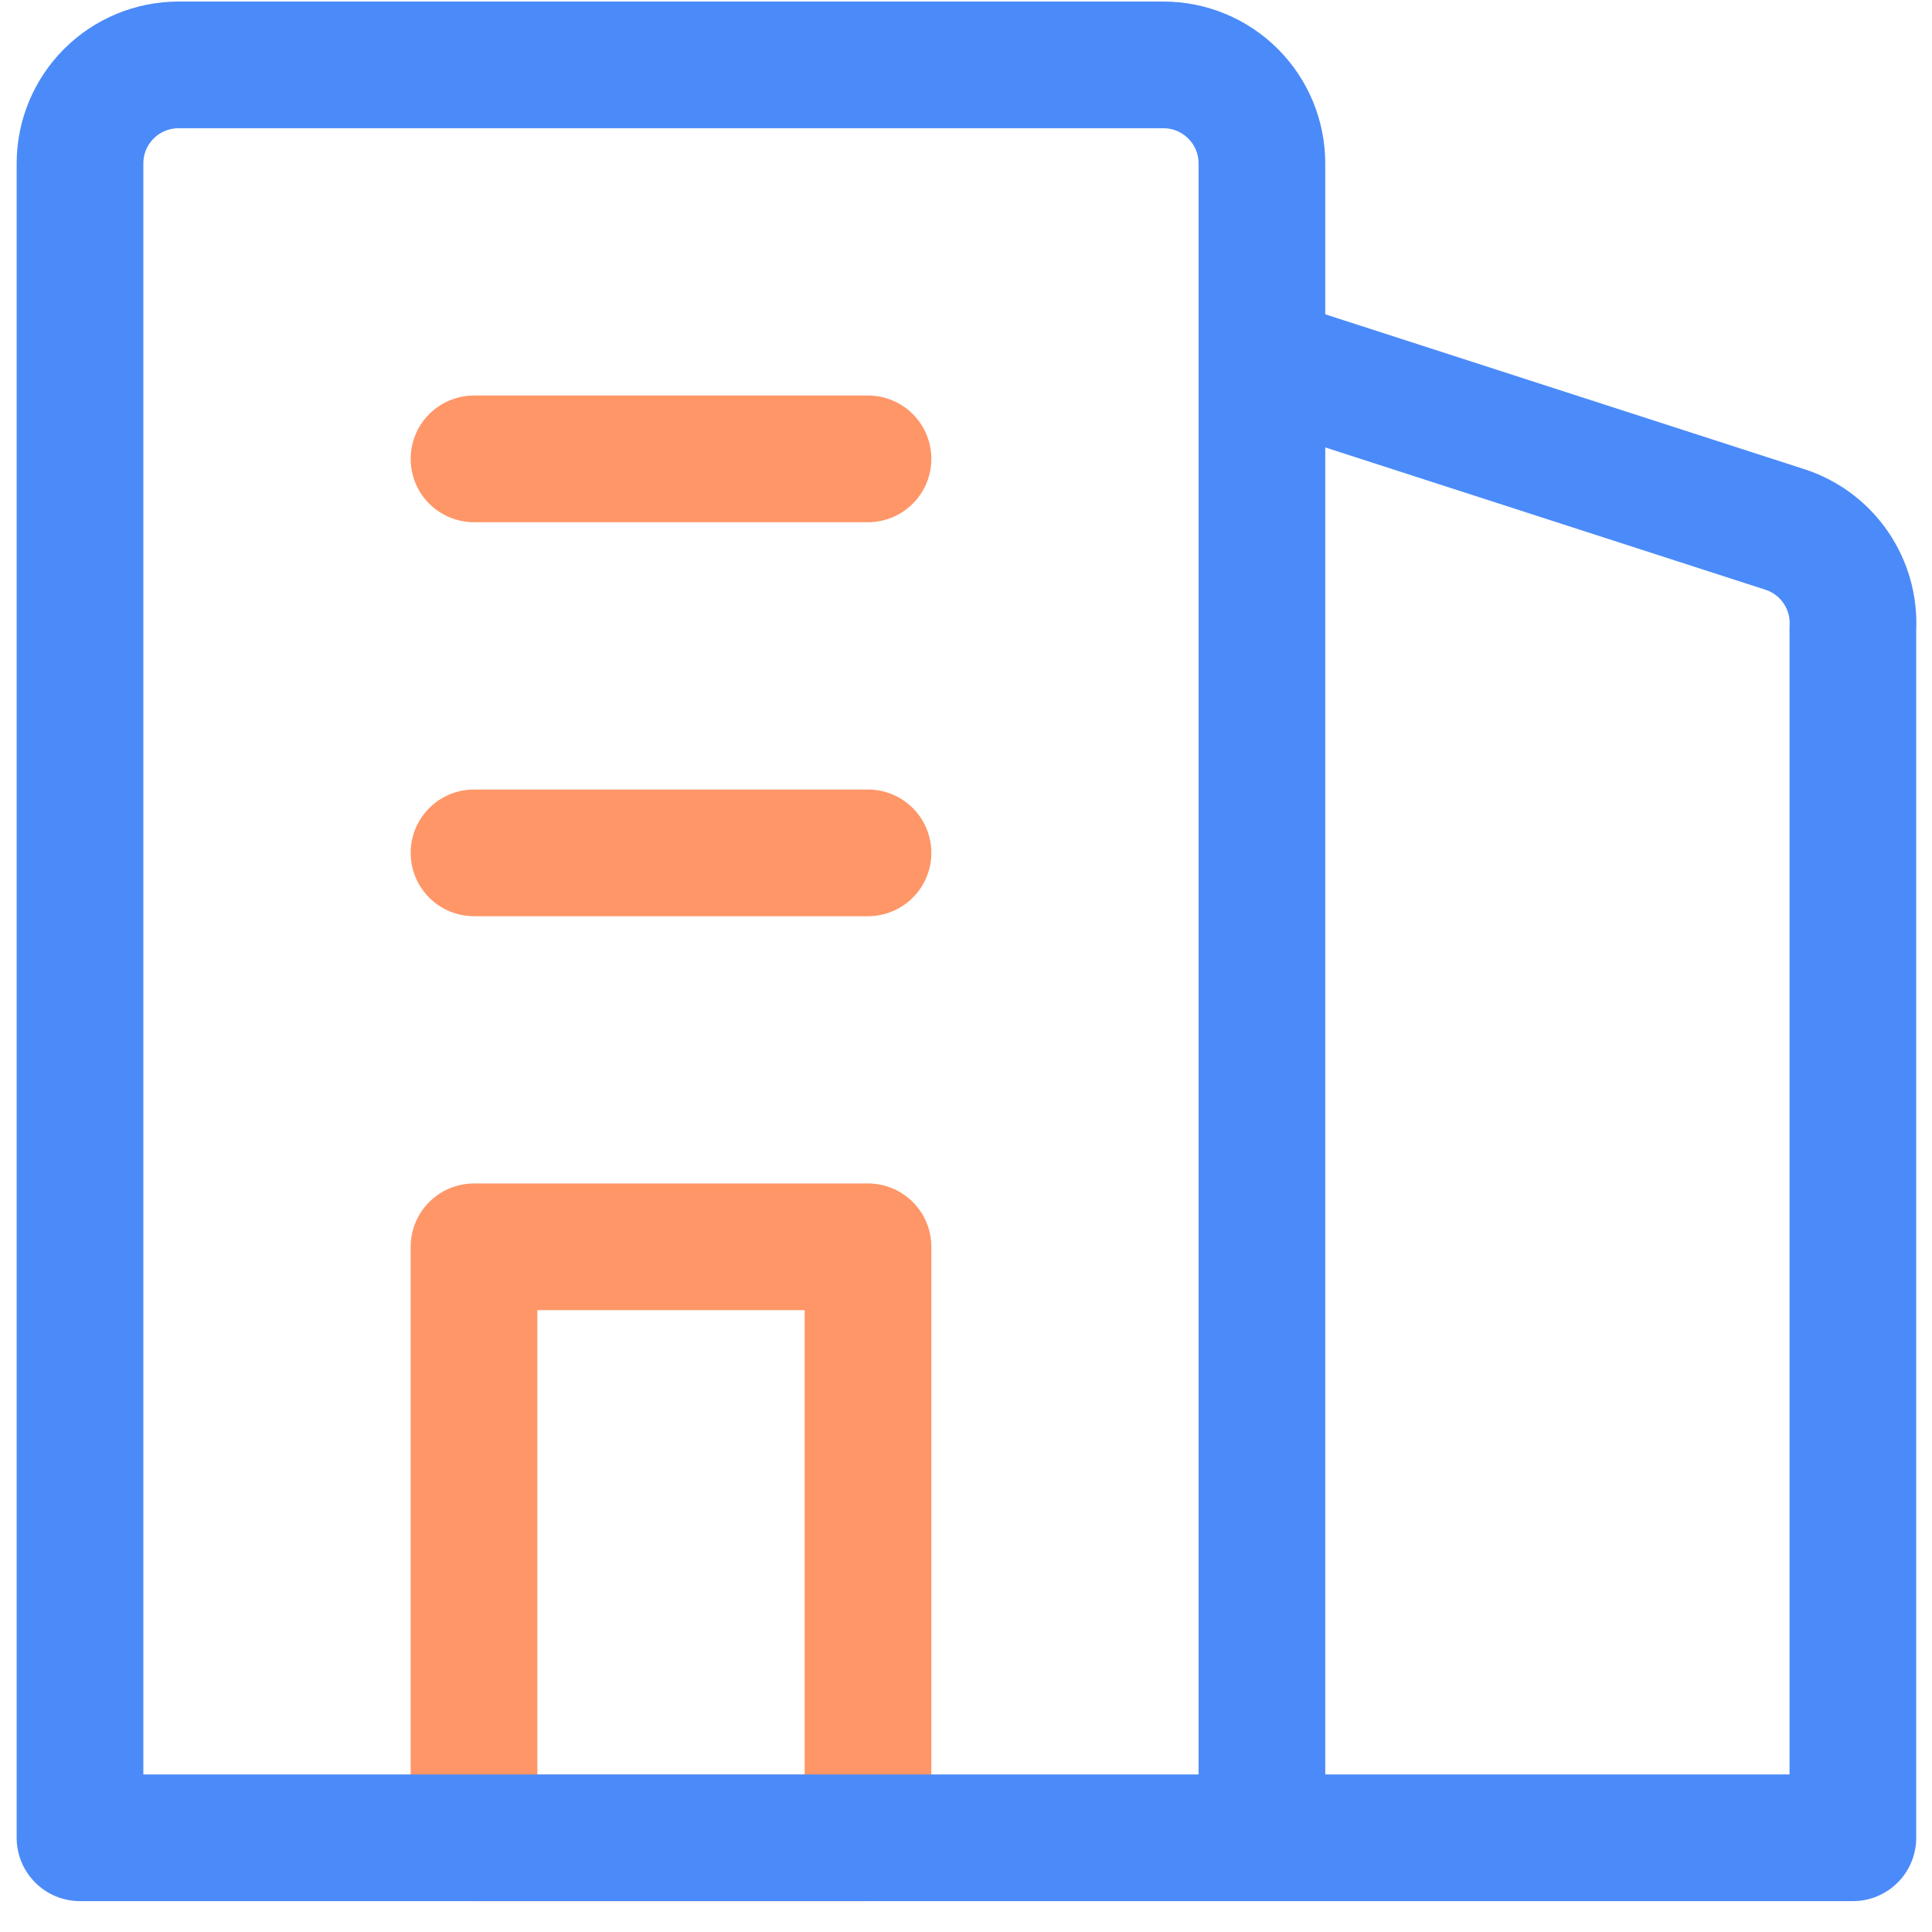
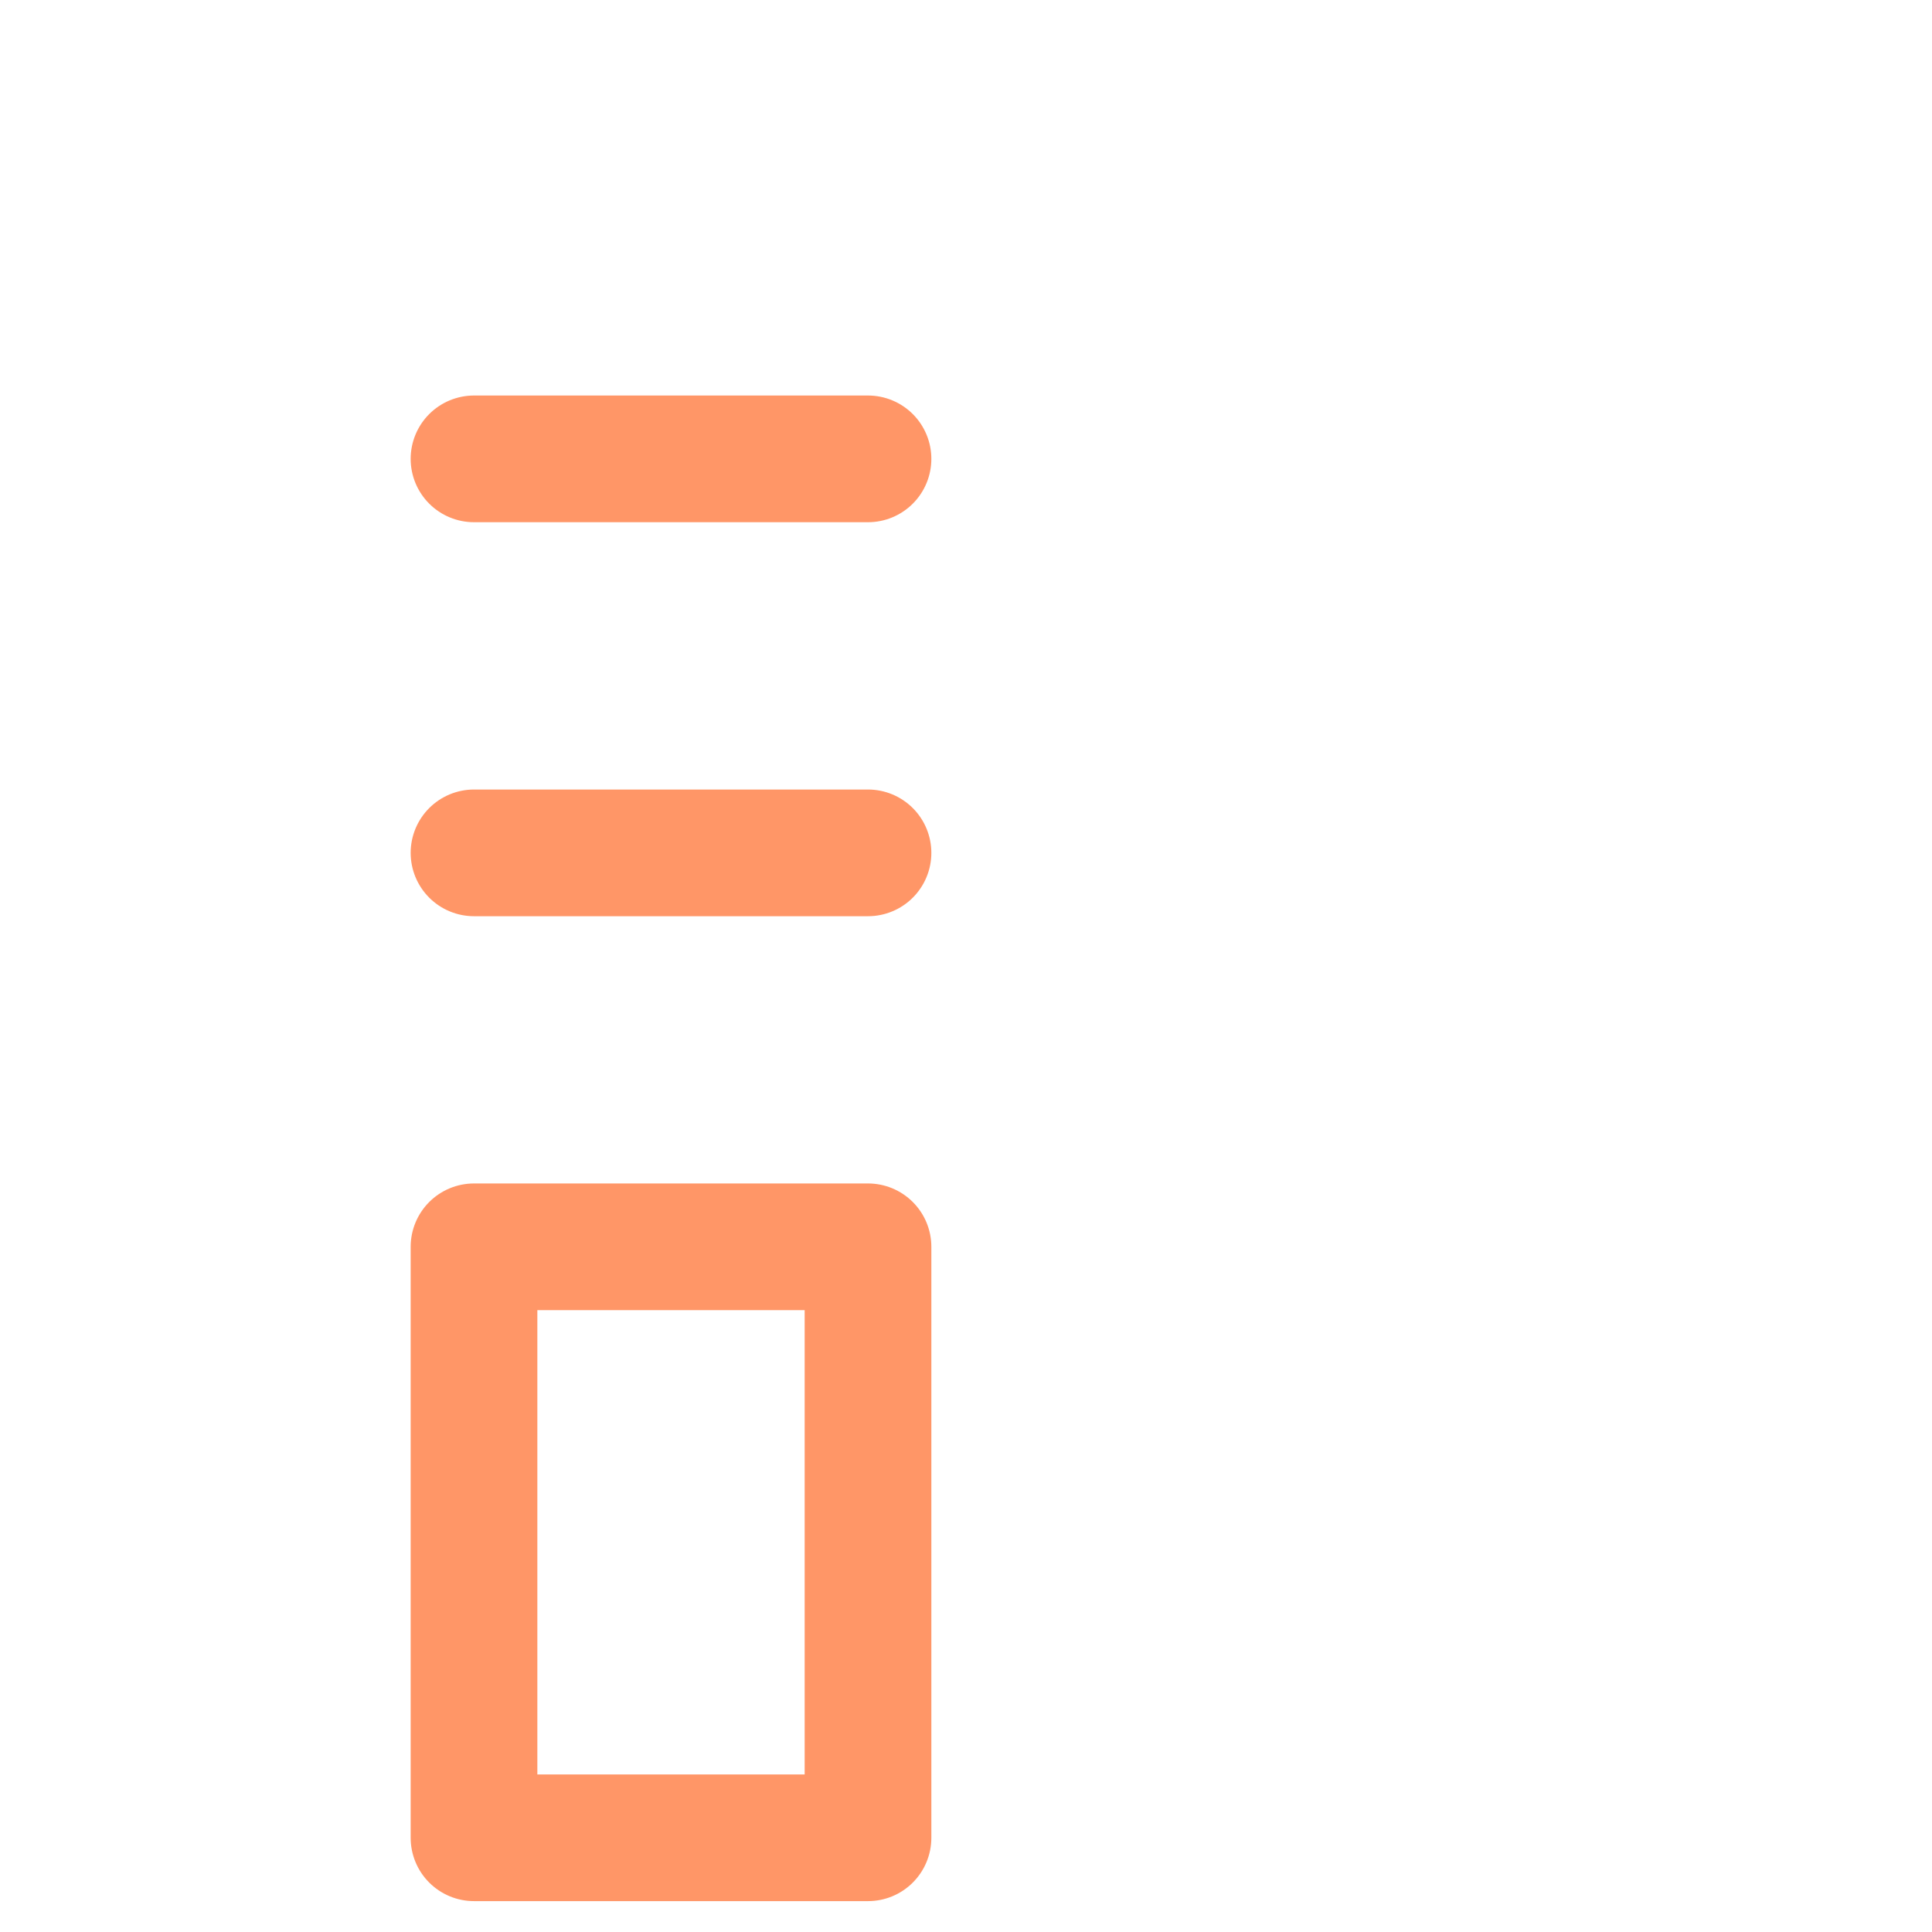
<svg xmlns="http://www.w3.org/2000/svg" width="61" height="61" viewBox="0 0 61 61" fill="none">
  <path d="M14.966 26.928H27.406M14.966 14.488H27.406M27.406 58.025V39.366H14.966V58.025H27.406Z" stroke="#FF9667" stroke-width="4" stroke-linecap="round" stroke-linejoin="round" />
-   <path d="M39.843 58.025H2.526V5.158C2.526 4.334 2.854 3.543 3.437 2.96C4.02 2.377 4.811 2.049 5.636 2.049H36.734C37.559 2.049 38.35 2.377 38.933 2.96C39.516 3.543 39.843 4.334 39.843 5.158V58.025ZM39.843 58.025H58.502V19.837C58.538 19.159 58.35 18.488 57.968 17.926C57.586 17.364 57.031 16.943 56.387 16.727L39.843 11.379V58.025Z" stroke="#4B8BF9" stroke-width="4" stroke-linecap="round" stroke-linejoin="round" />
</svg>